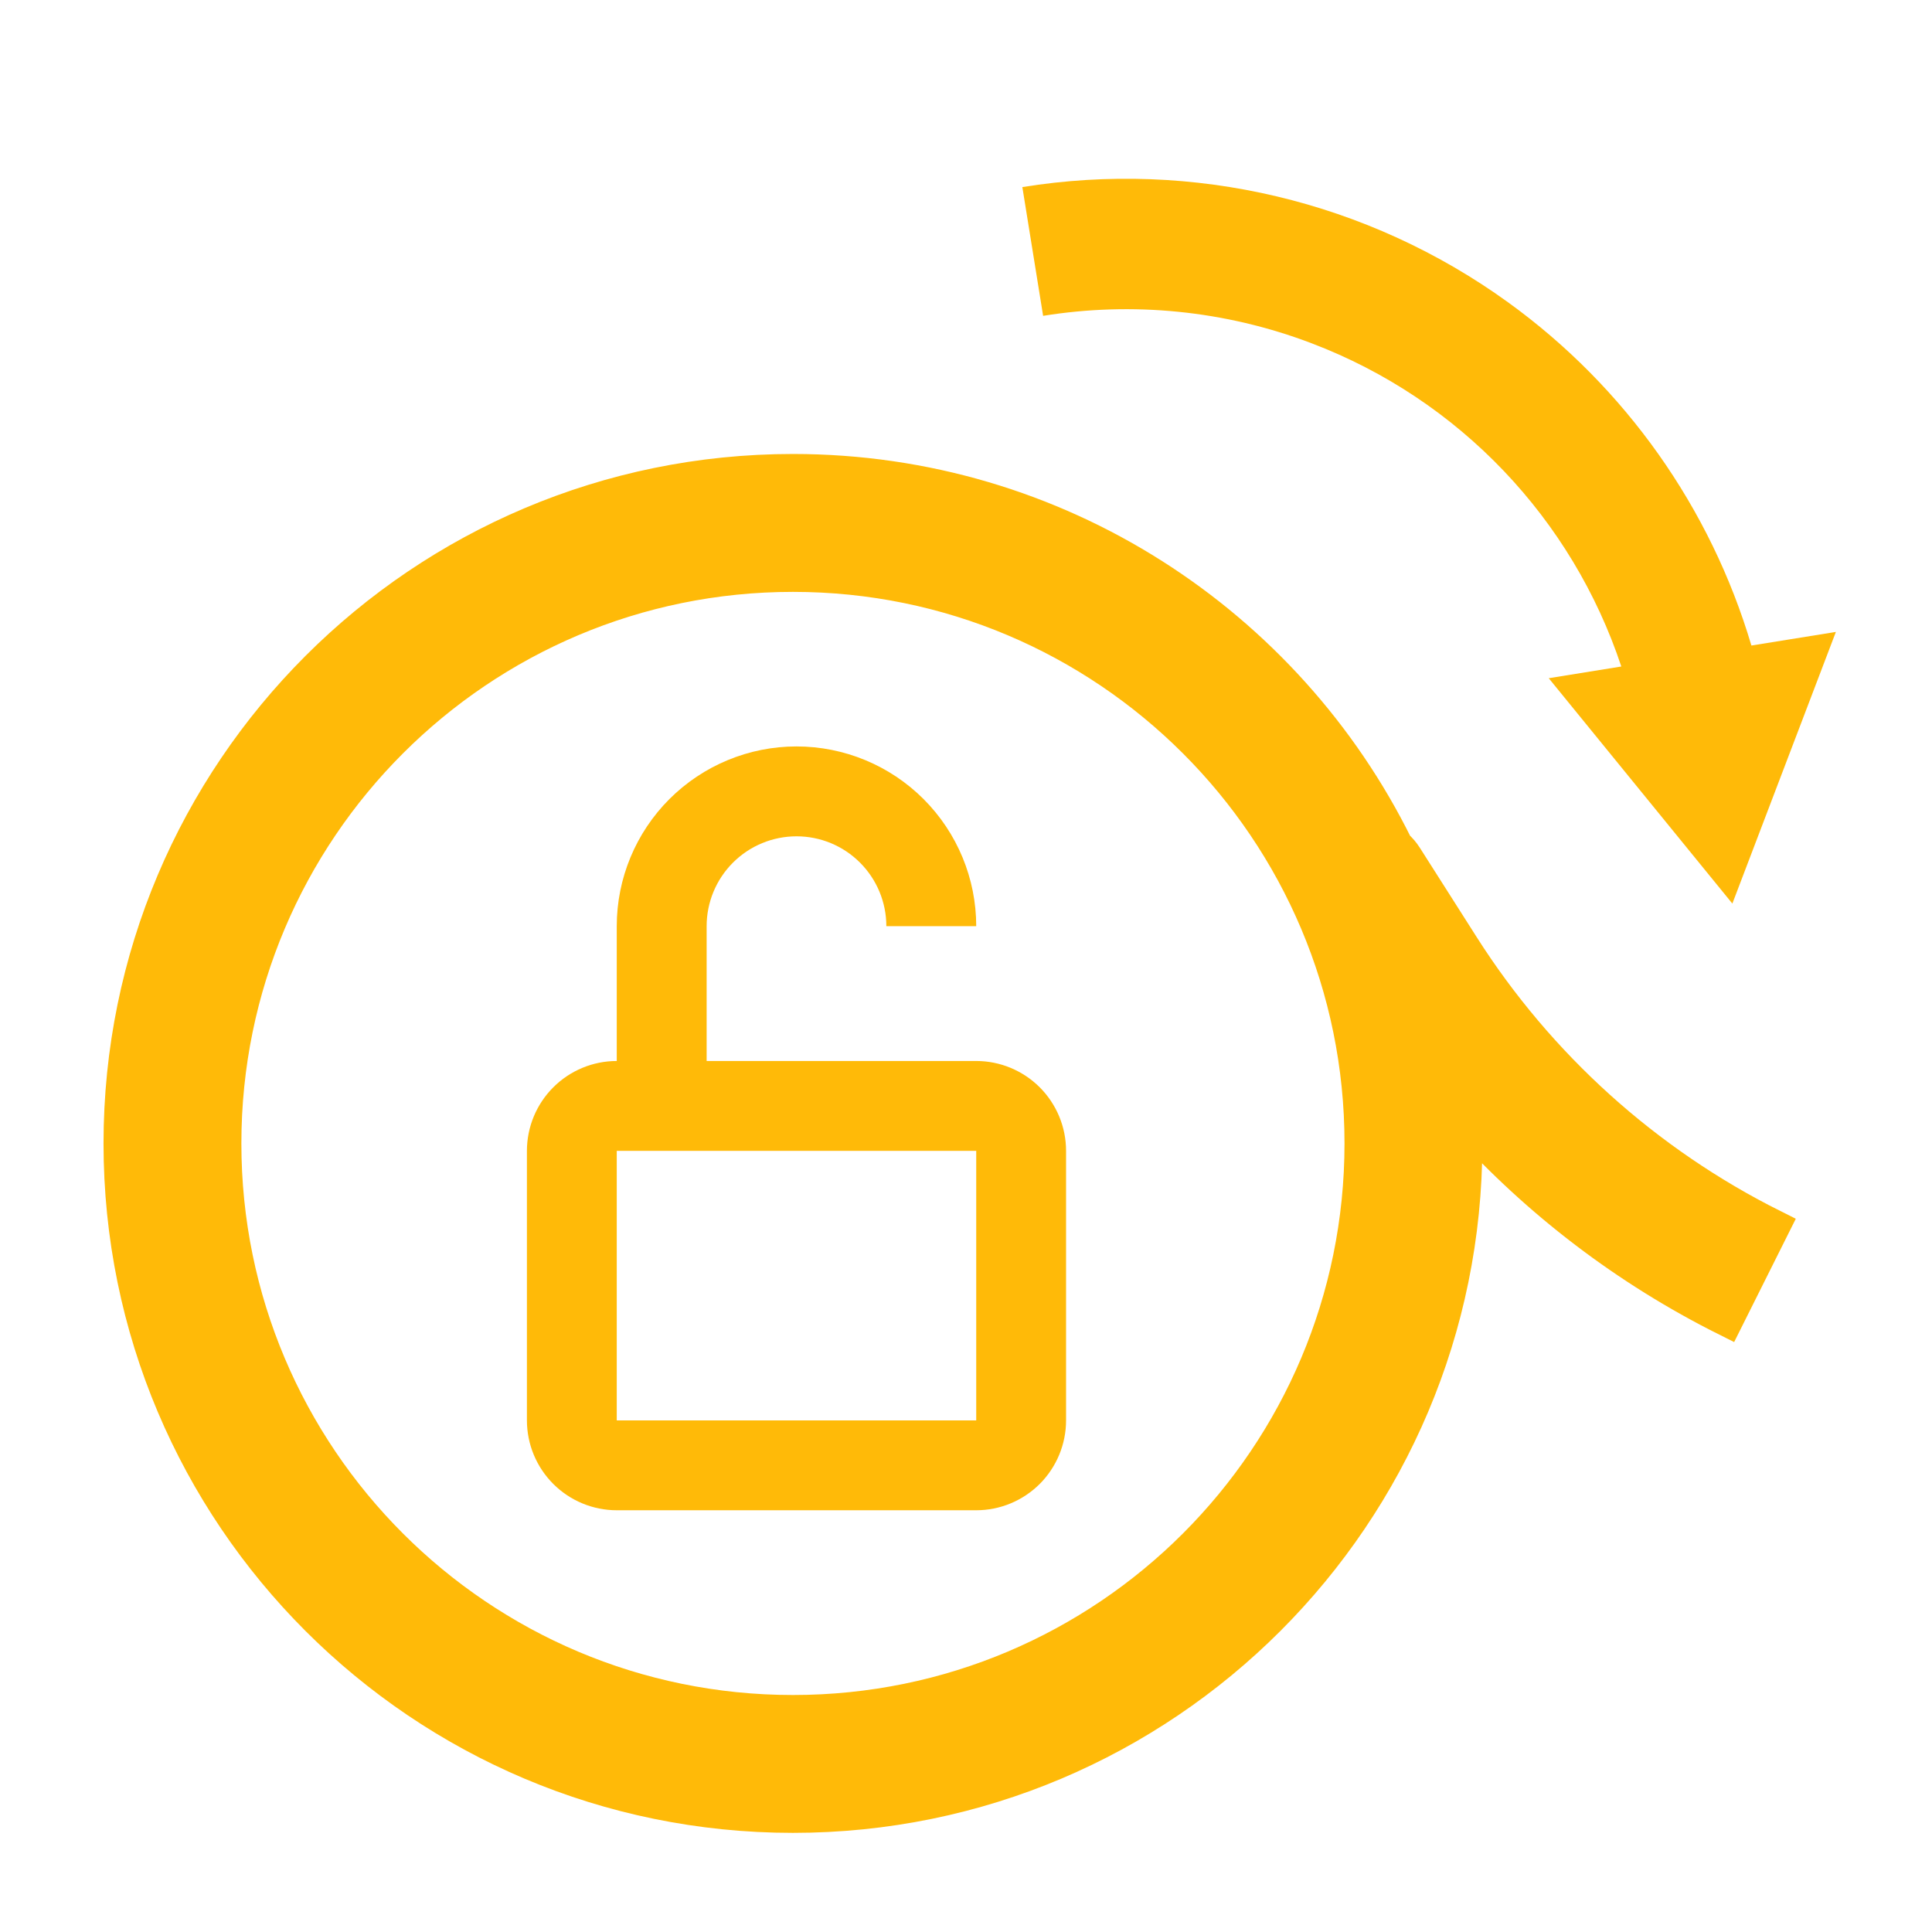
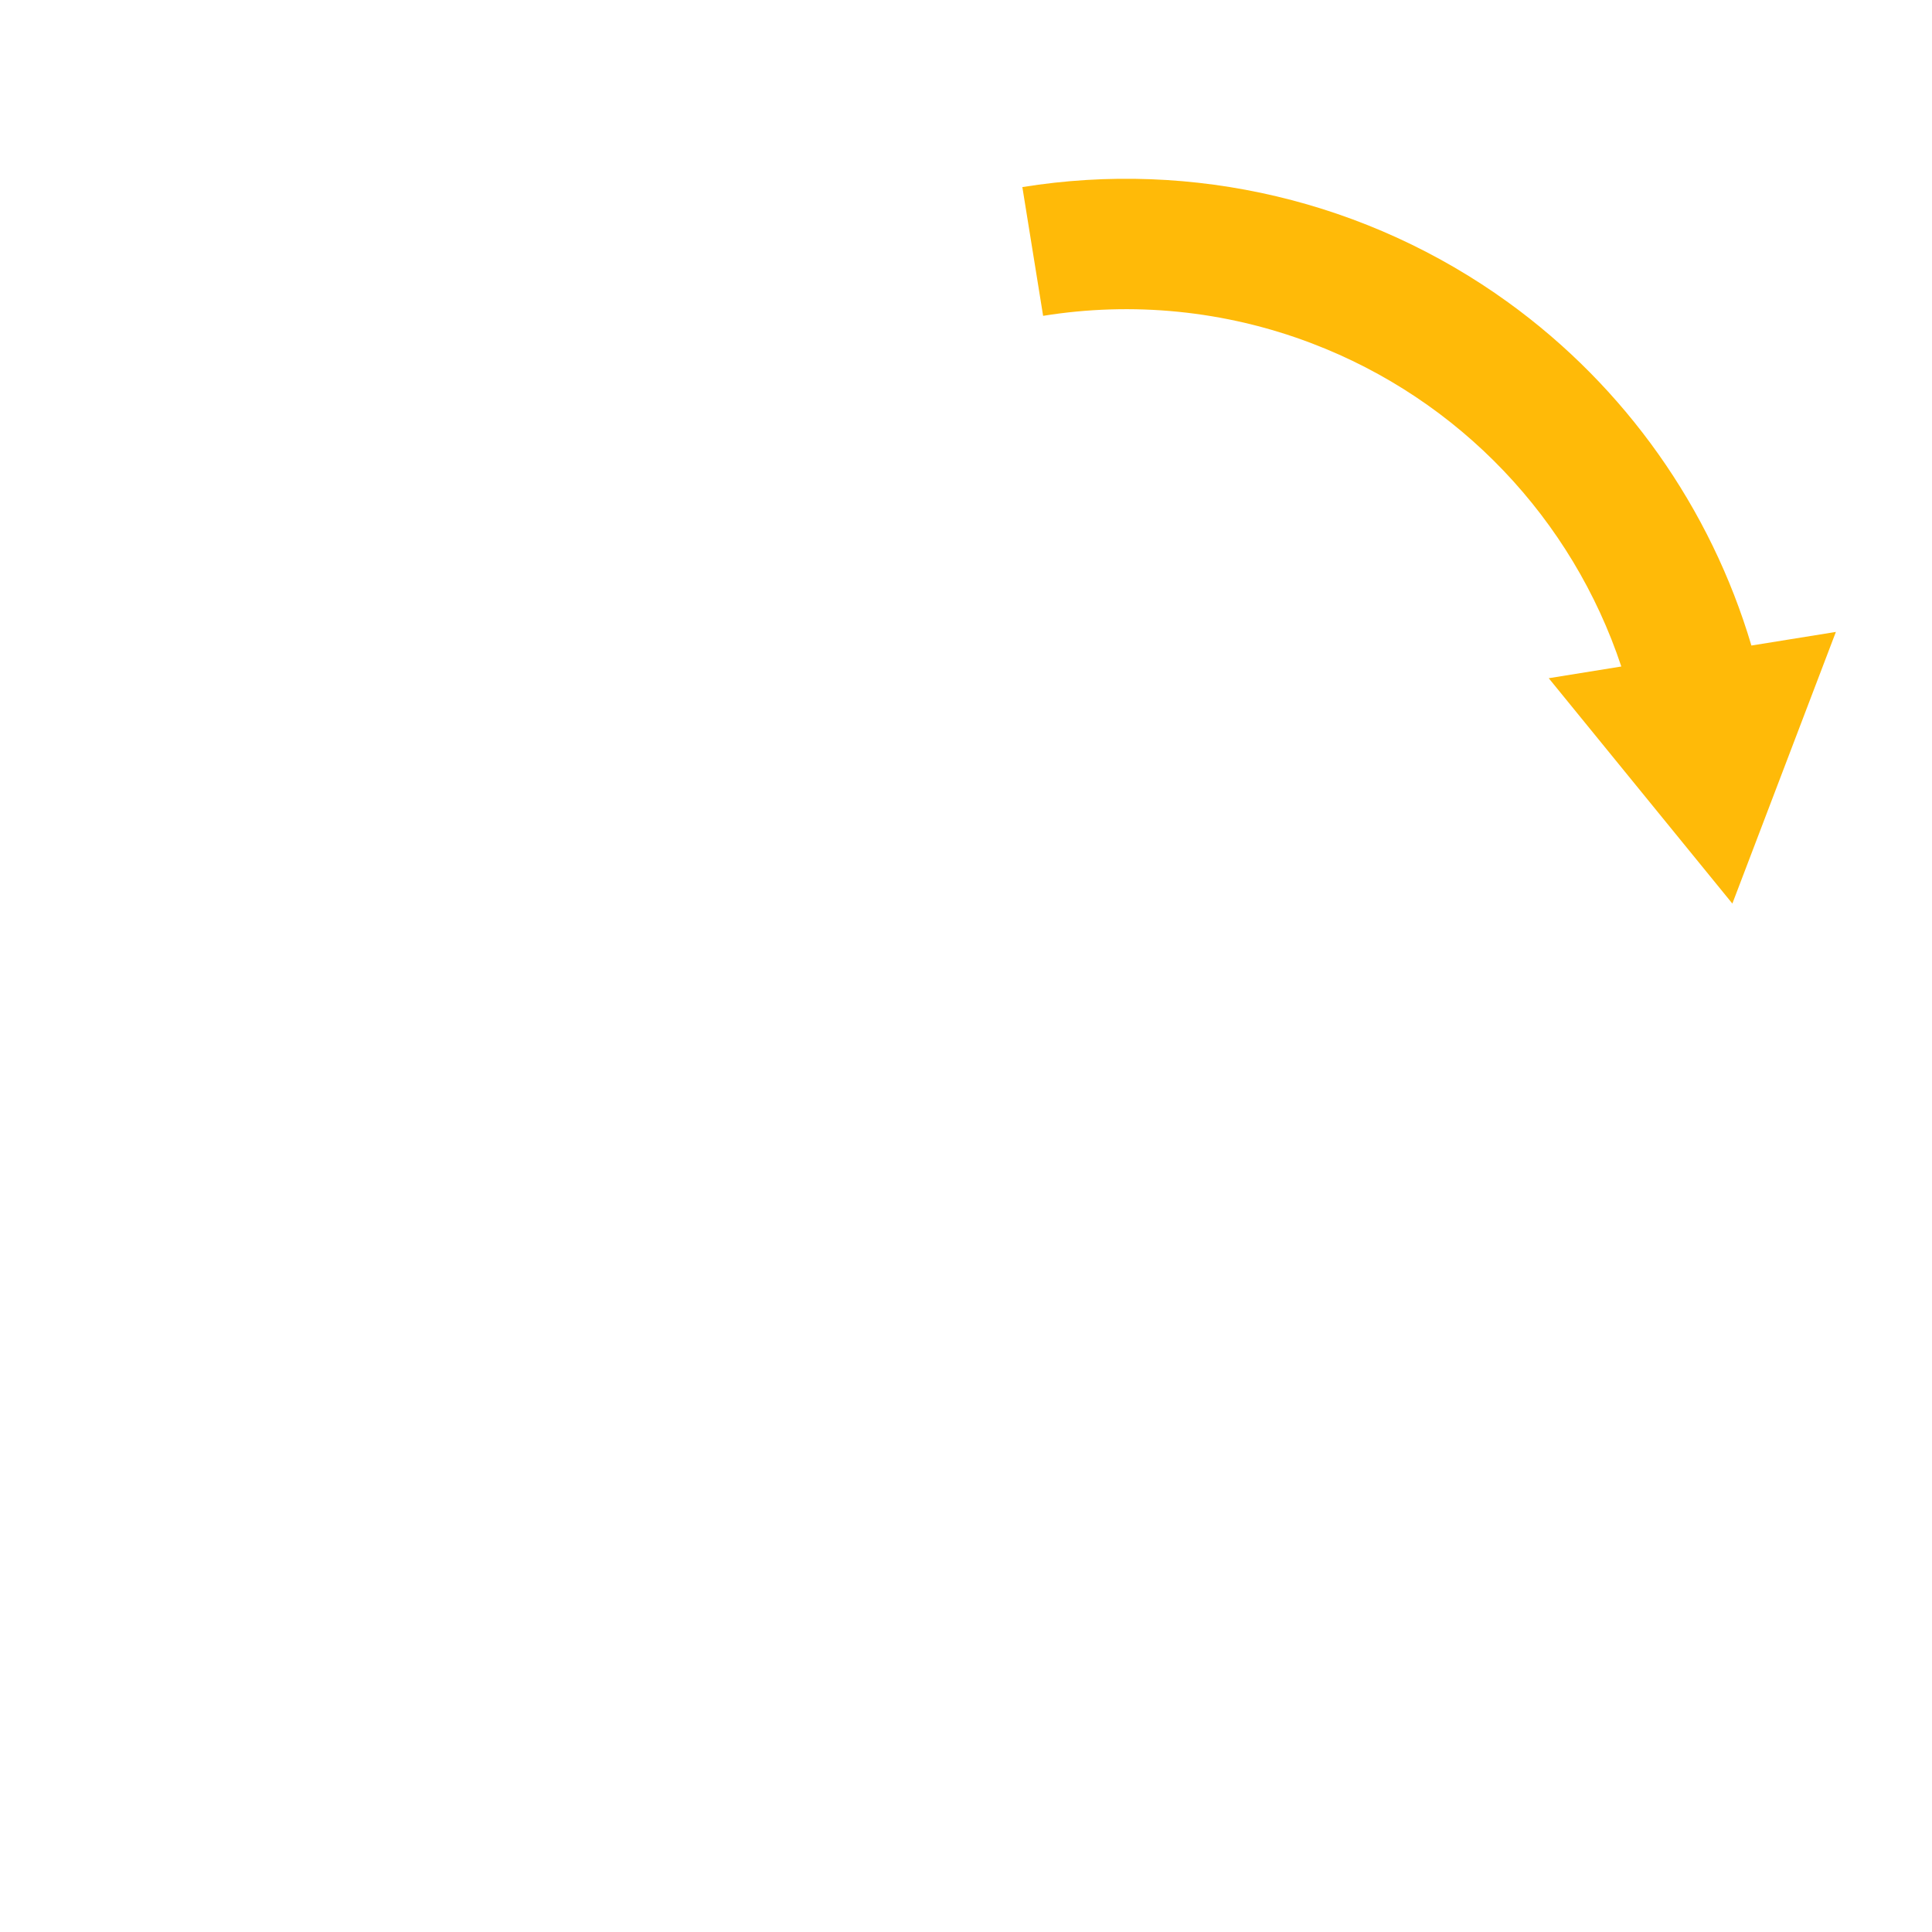
<svg xmlns="http://www.w3.org/2000/svg" width="48" height="48" viewBox="0 0 48 48" fill="none">
-   <path fill-rule="evenodd" clip-rule="evenodd" d="M19.701 45.109C28.924 45.109 36.401 37.632 36.401 28.408C36.401 28.213 36.398 28.019 36.392 27.826C38.224 29.856 40.427 31.536 42.893 32.769L44.042 30.471C40.888 28.894 38.221 26.489 36.328 23.514L34.916 21.295C34.85 21.191 34.772 21.1 34.684 21.023C31.958 15.504 26.273 11.707 19.701 11.707C10.477 11.707 3 19.185 3 28.408C3 37.632 10.477 45.109 19.701 45.109ZM19.701 42.54C27.505 42.54 33.832 36.213 33.832 28.408C33.832 20.604 27.505 14.277 19.701 14.277C11.896 14.277 5.569 20.604 5.569 28.408C5.569 36.213 11.896 42.54 19.701 42.54Z" fill="#FFBA08" stroke="#FFBA08" stroke-width="0.856" />
  <path d="M32.59 8.53C36.263 9.928 39.065 12.898 40.281 16.559L38.478 16.85L43.04 22.449L45.612 15.7L43.513 16.038C42.5 12.624 40.383 9.617 37.465 7.509C33.982 4.993 29.642 3.964 25.4 4.648L25.916 7.847C28.125 7.491 30.427 7.706 32.59 8.53Z" fill="#FFBA08" />
-   <path d="M24.254 26.36H17.556V23.011C17.556 22.419 17.791 21.851 18.21 21.432C18.629 21.013 19.197 20.778 19.789 20.778C20.381 20.778 20.949 21.013 21.367 21.432C21.786 21.851 22.021 22.419 22.021 23.011H24.254C24.254 21.826 23.783 20.691 22.946 19.853C22.109 19.016 20.973 18.545 19.789 18.545C18.604 18.545 17.469 19.016 16.631 19.853C15.794 20.691 15.323 21.826 15.323 23.011V26.36C14.732 26.36 14.164 26.596 13.746 27.014C13.327 27.433 13.092 28 13.091 28.592V35.29C13.092 35.882 13.327 36.449 13.746 36.868C14.164 37.286 14.732 37.522 15.323 37.522H24.254C24.846 37.522 25.413 37.286 25.832 36.868C26.25 36.449 26.486 35.882 26.486 35.29V28.592C26.486 28 26.25 27.433 25.832 27.014C25.413 26.596 24.846 26.36 24.254 26.36V26.36ZM24.254 35.29H15.323V28.592H24.254V35.29Z" fill="#FFBA08" />
</svg>